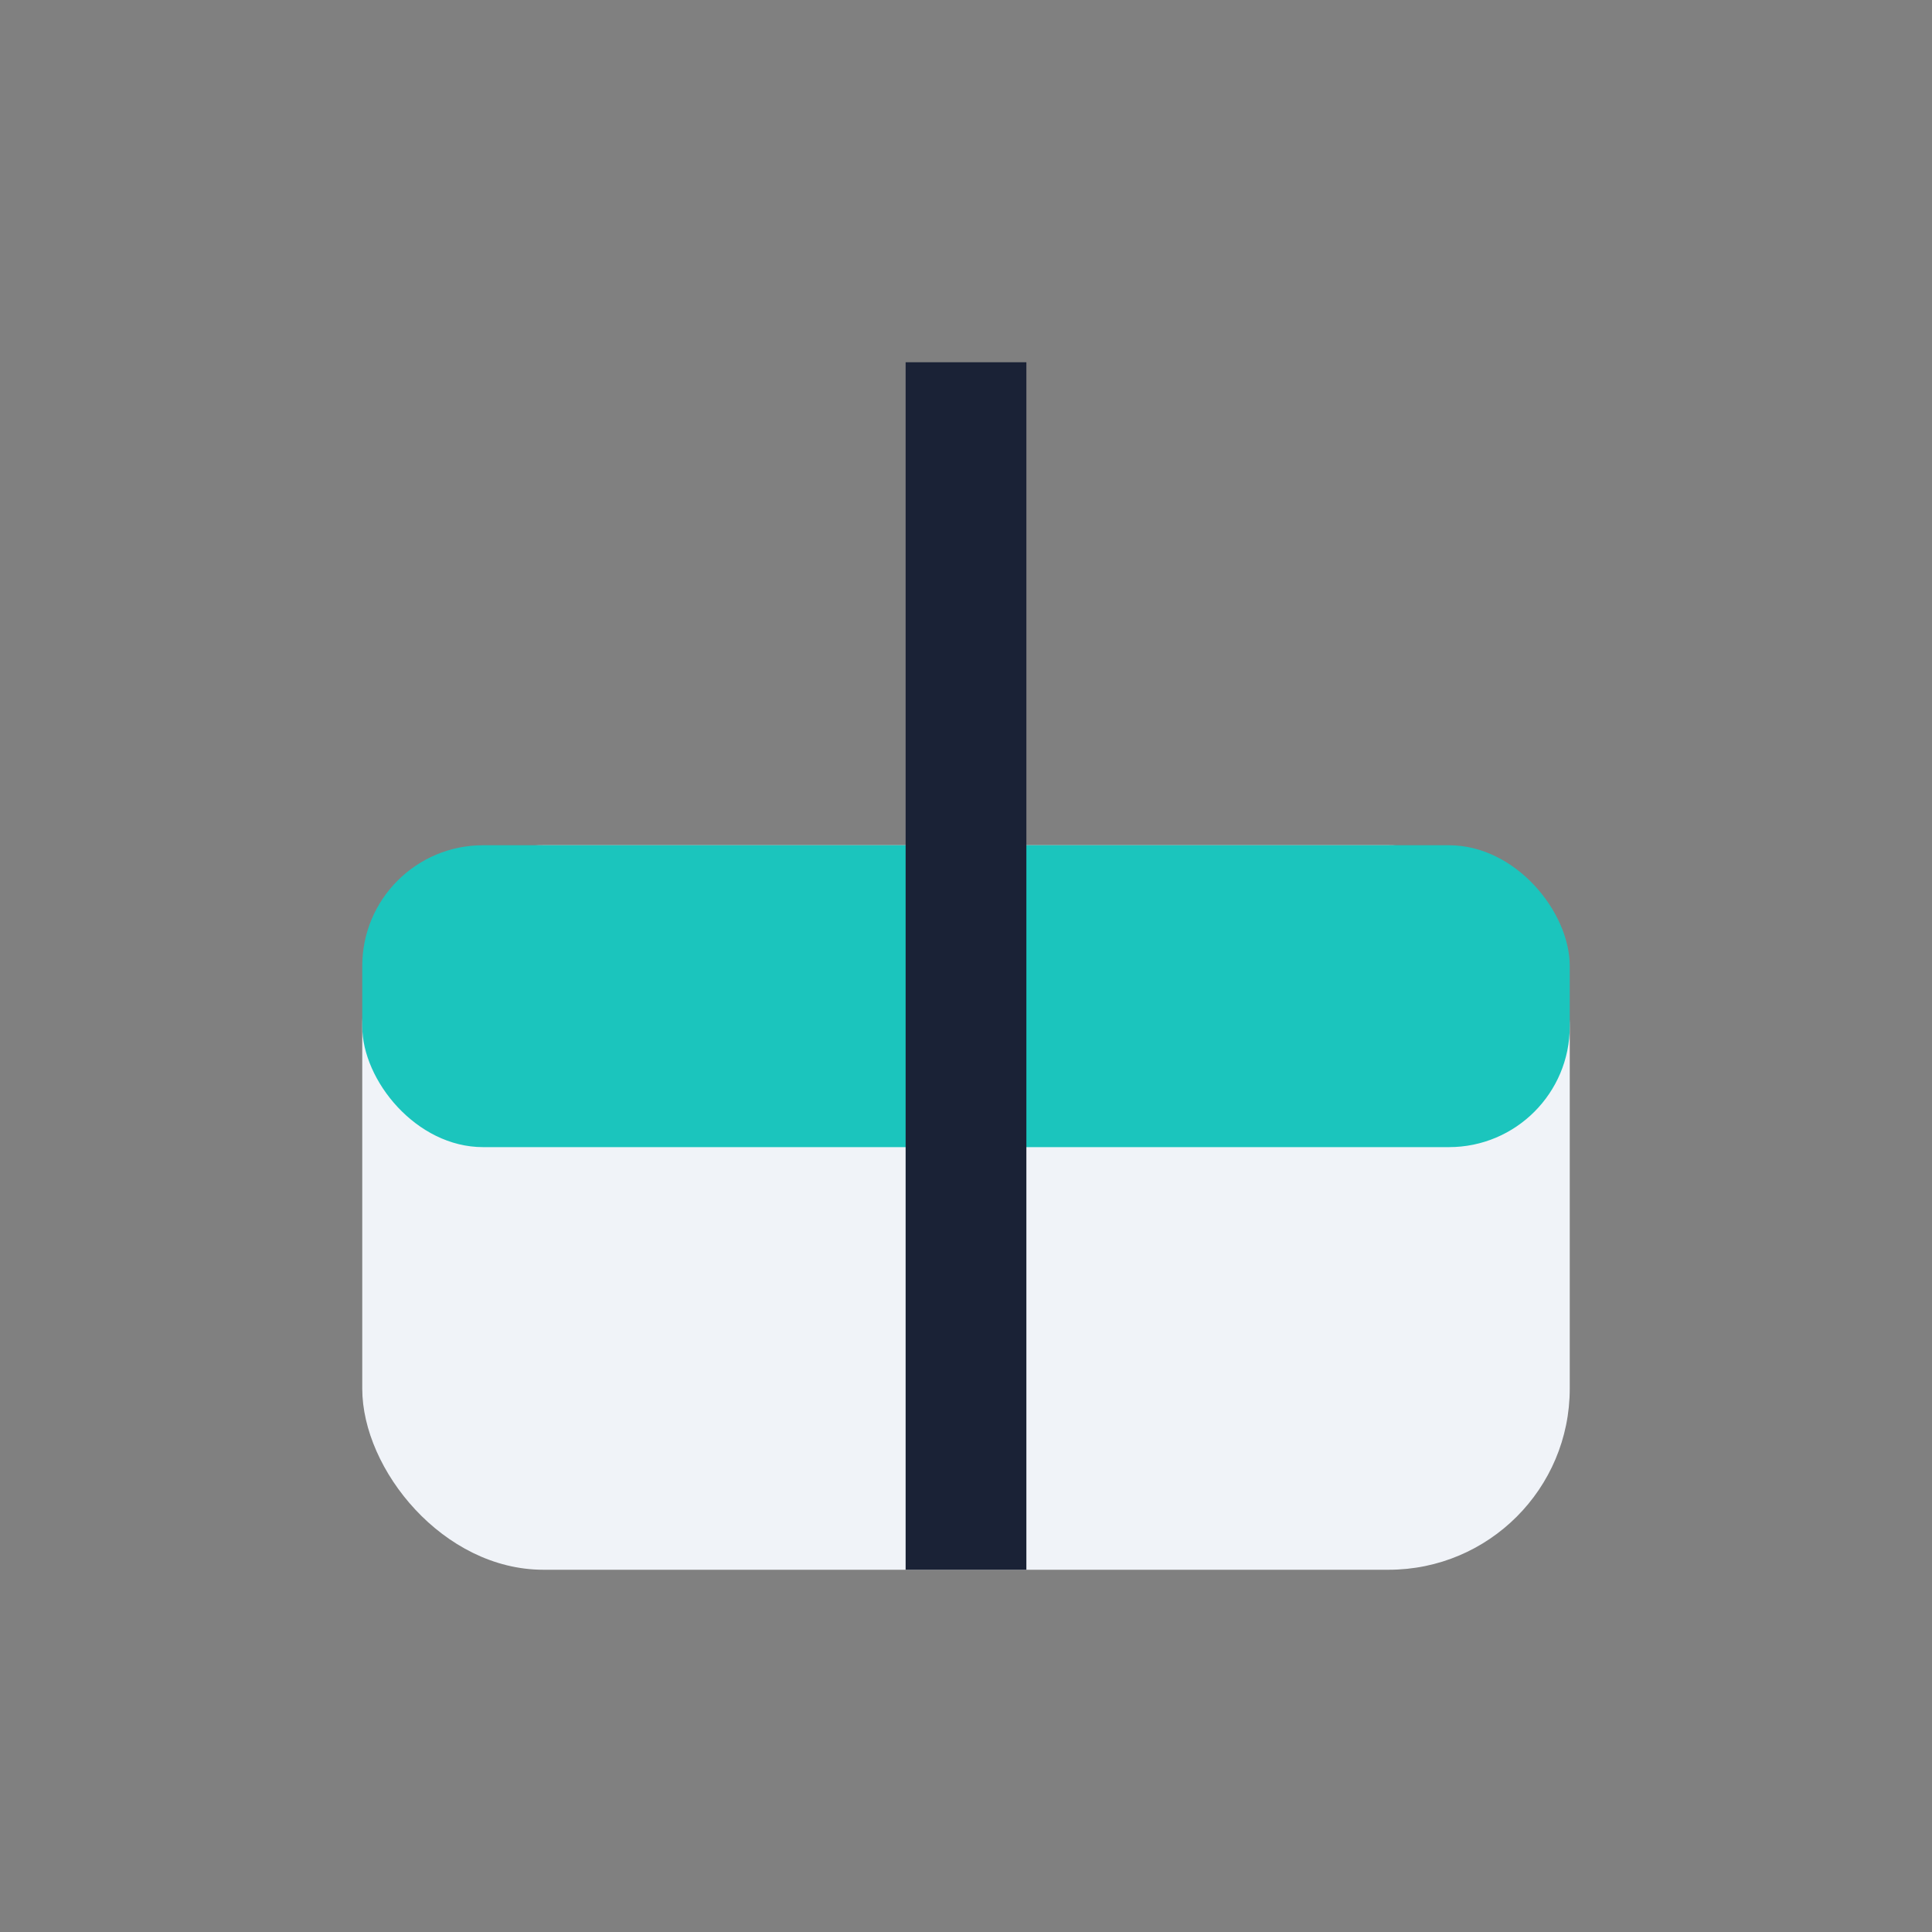
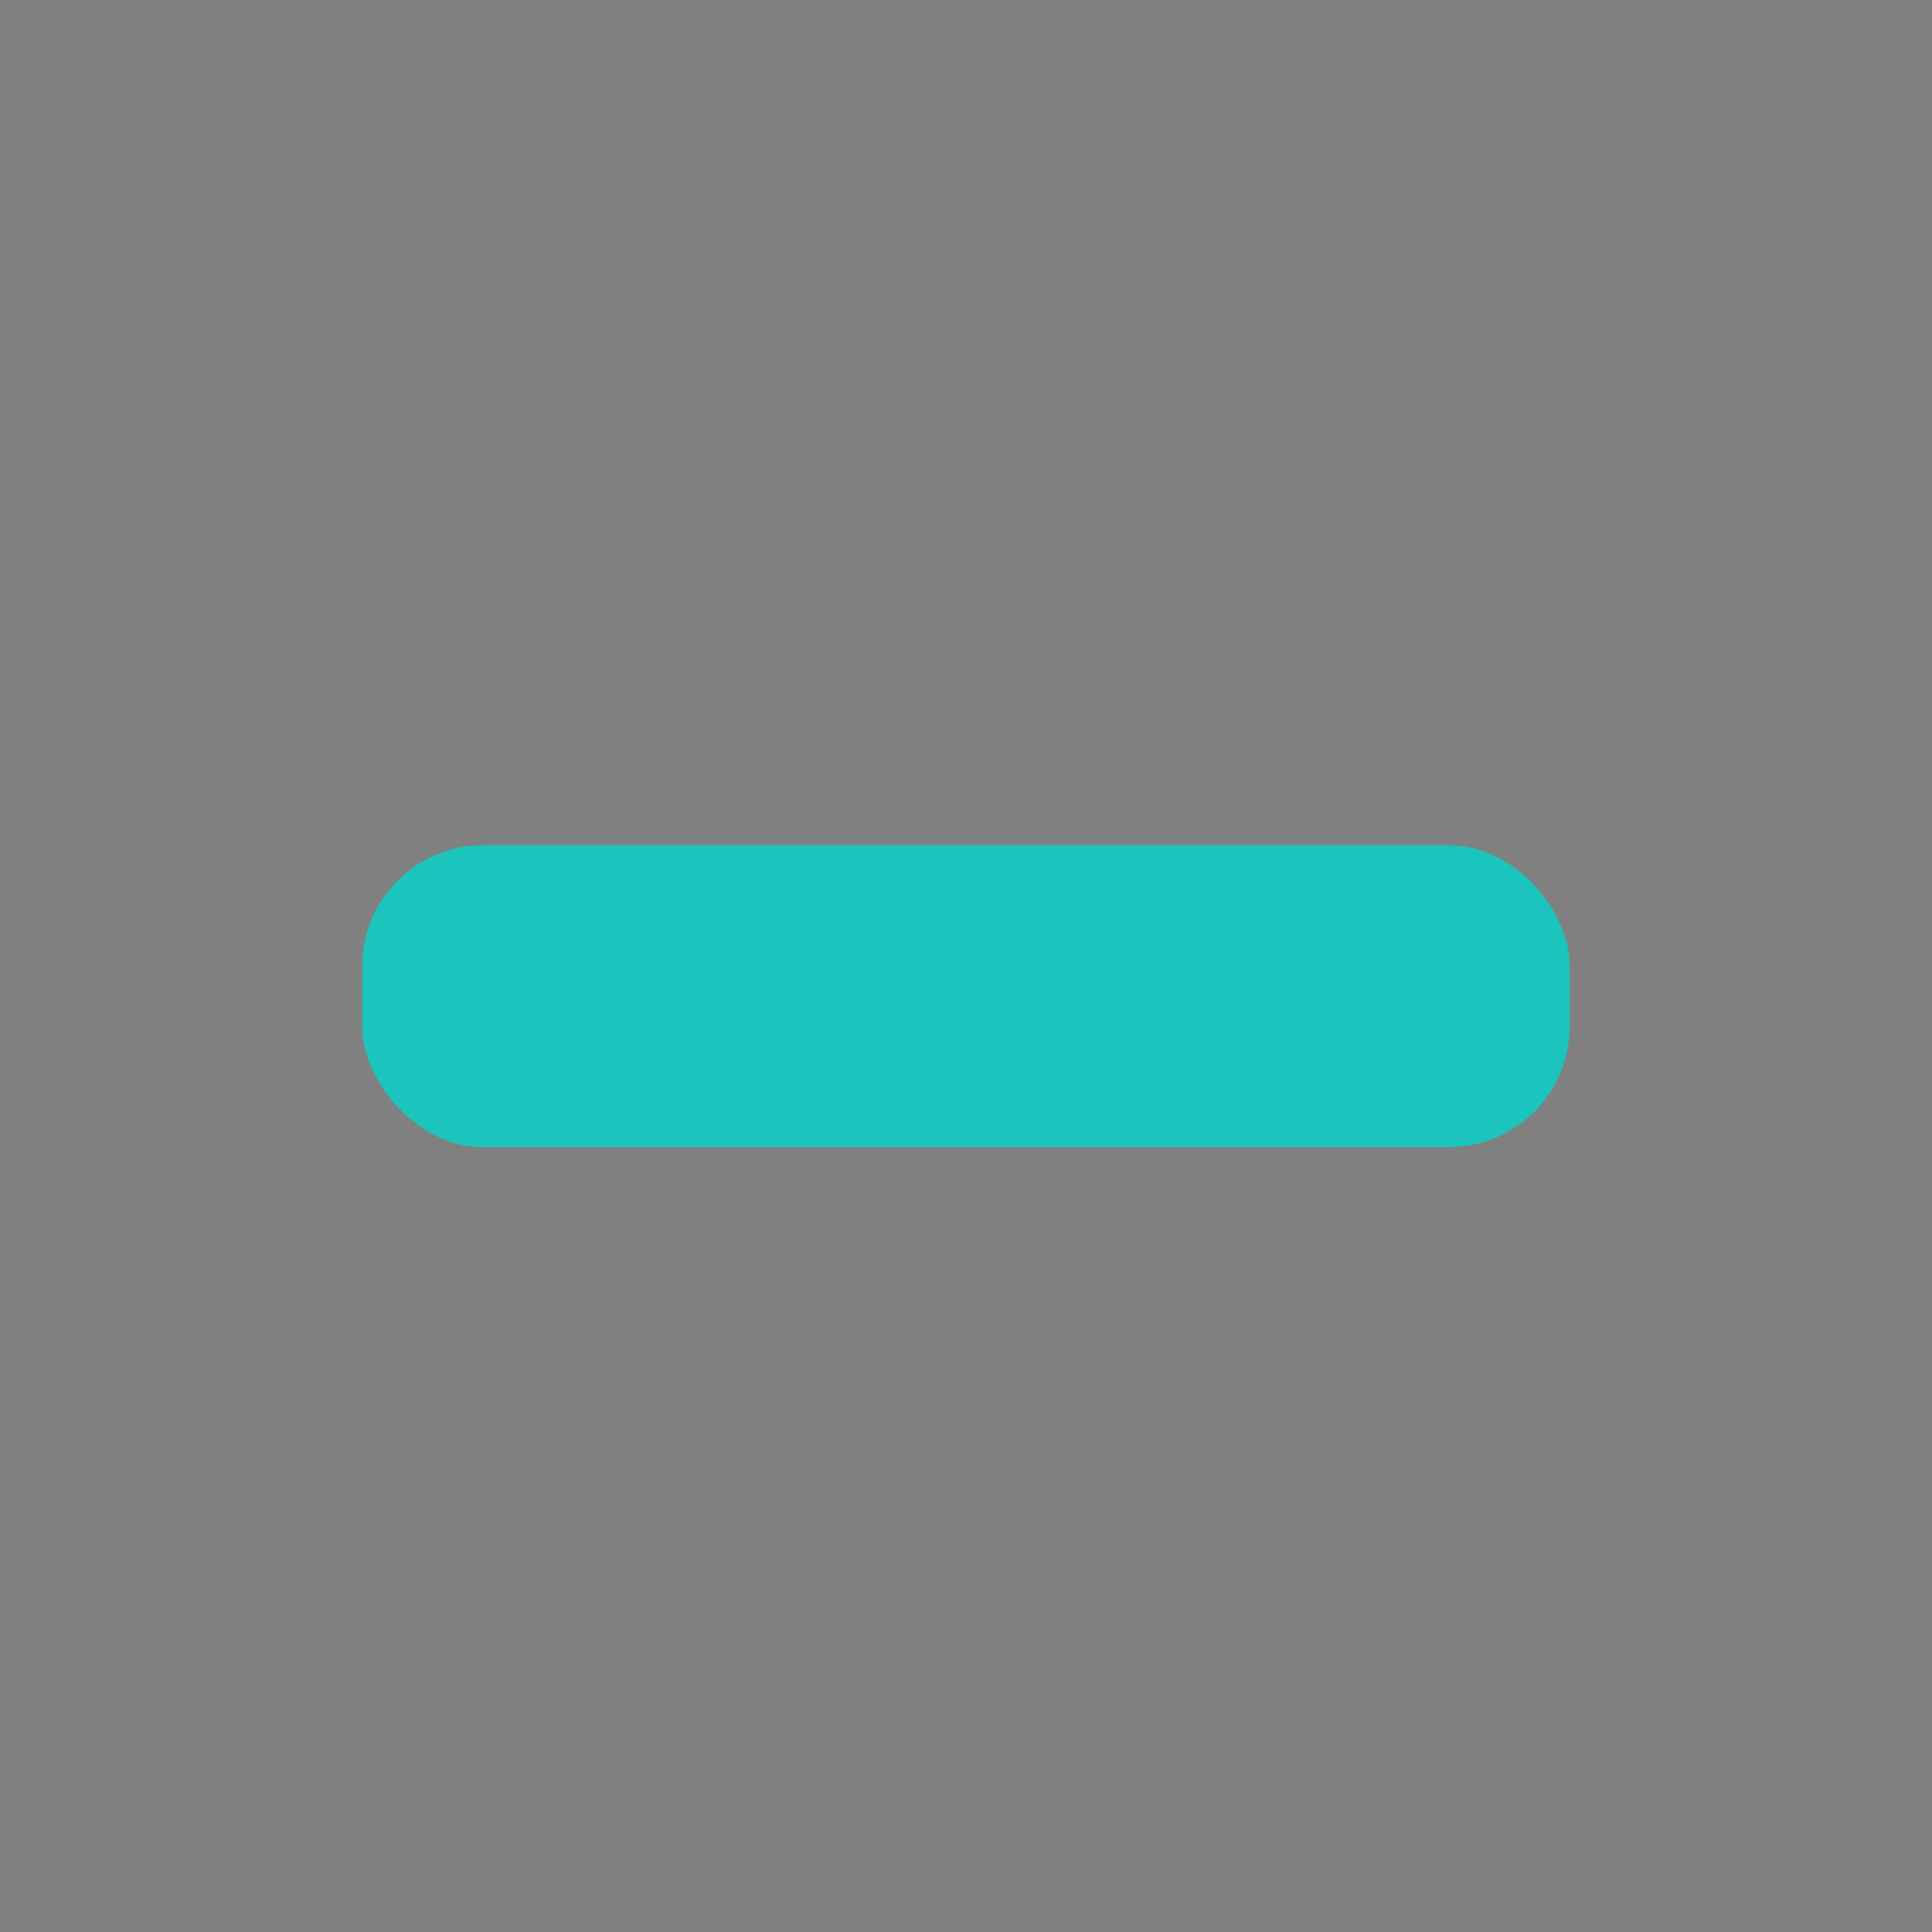
<svg xmlns="http://www.w3.org/2000/svg" width="32" height="32" viewBox="0 0 32 32">
  <rect x="0" y="0" width="32" height="32" fill="#808080" stroke="none" />
-   <rect x="6" y="14" width="20" height="12" rx="3" fill="#F0F3F8" />
  <rect x="6" y="14" width="20" height="5" rx="2" fill="#1BC5BD" />
-   <rect x="15" y="6" width="2" height="20" fill="#1A2236" />
</svg>